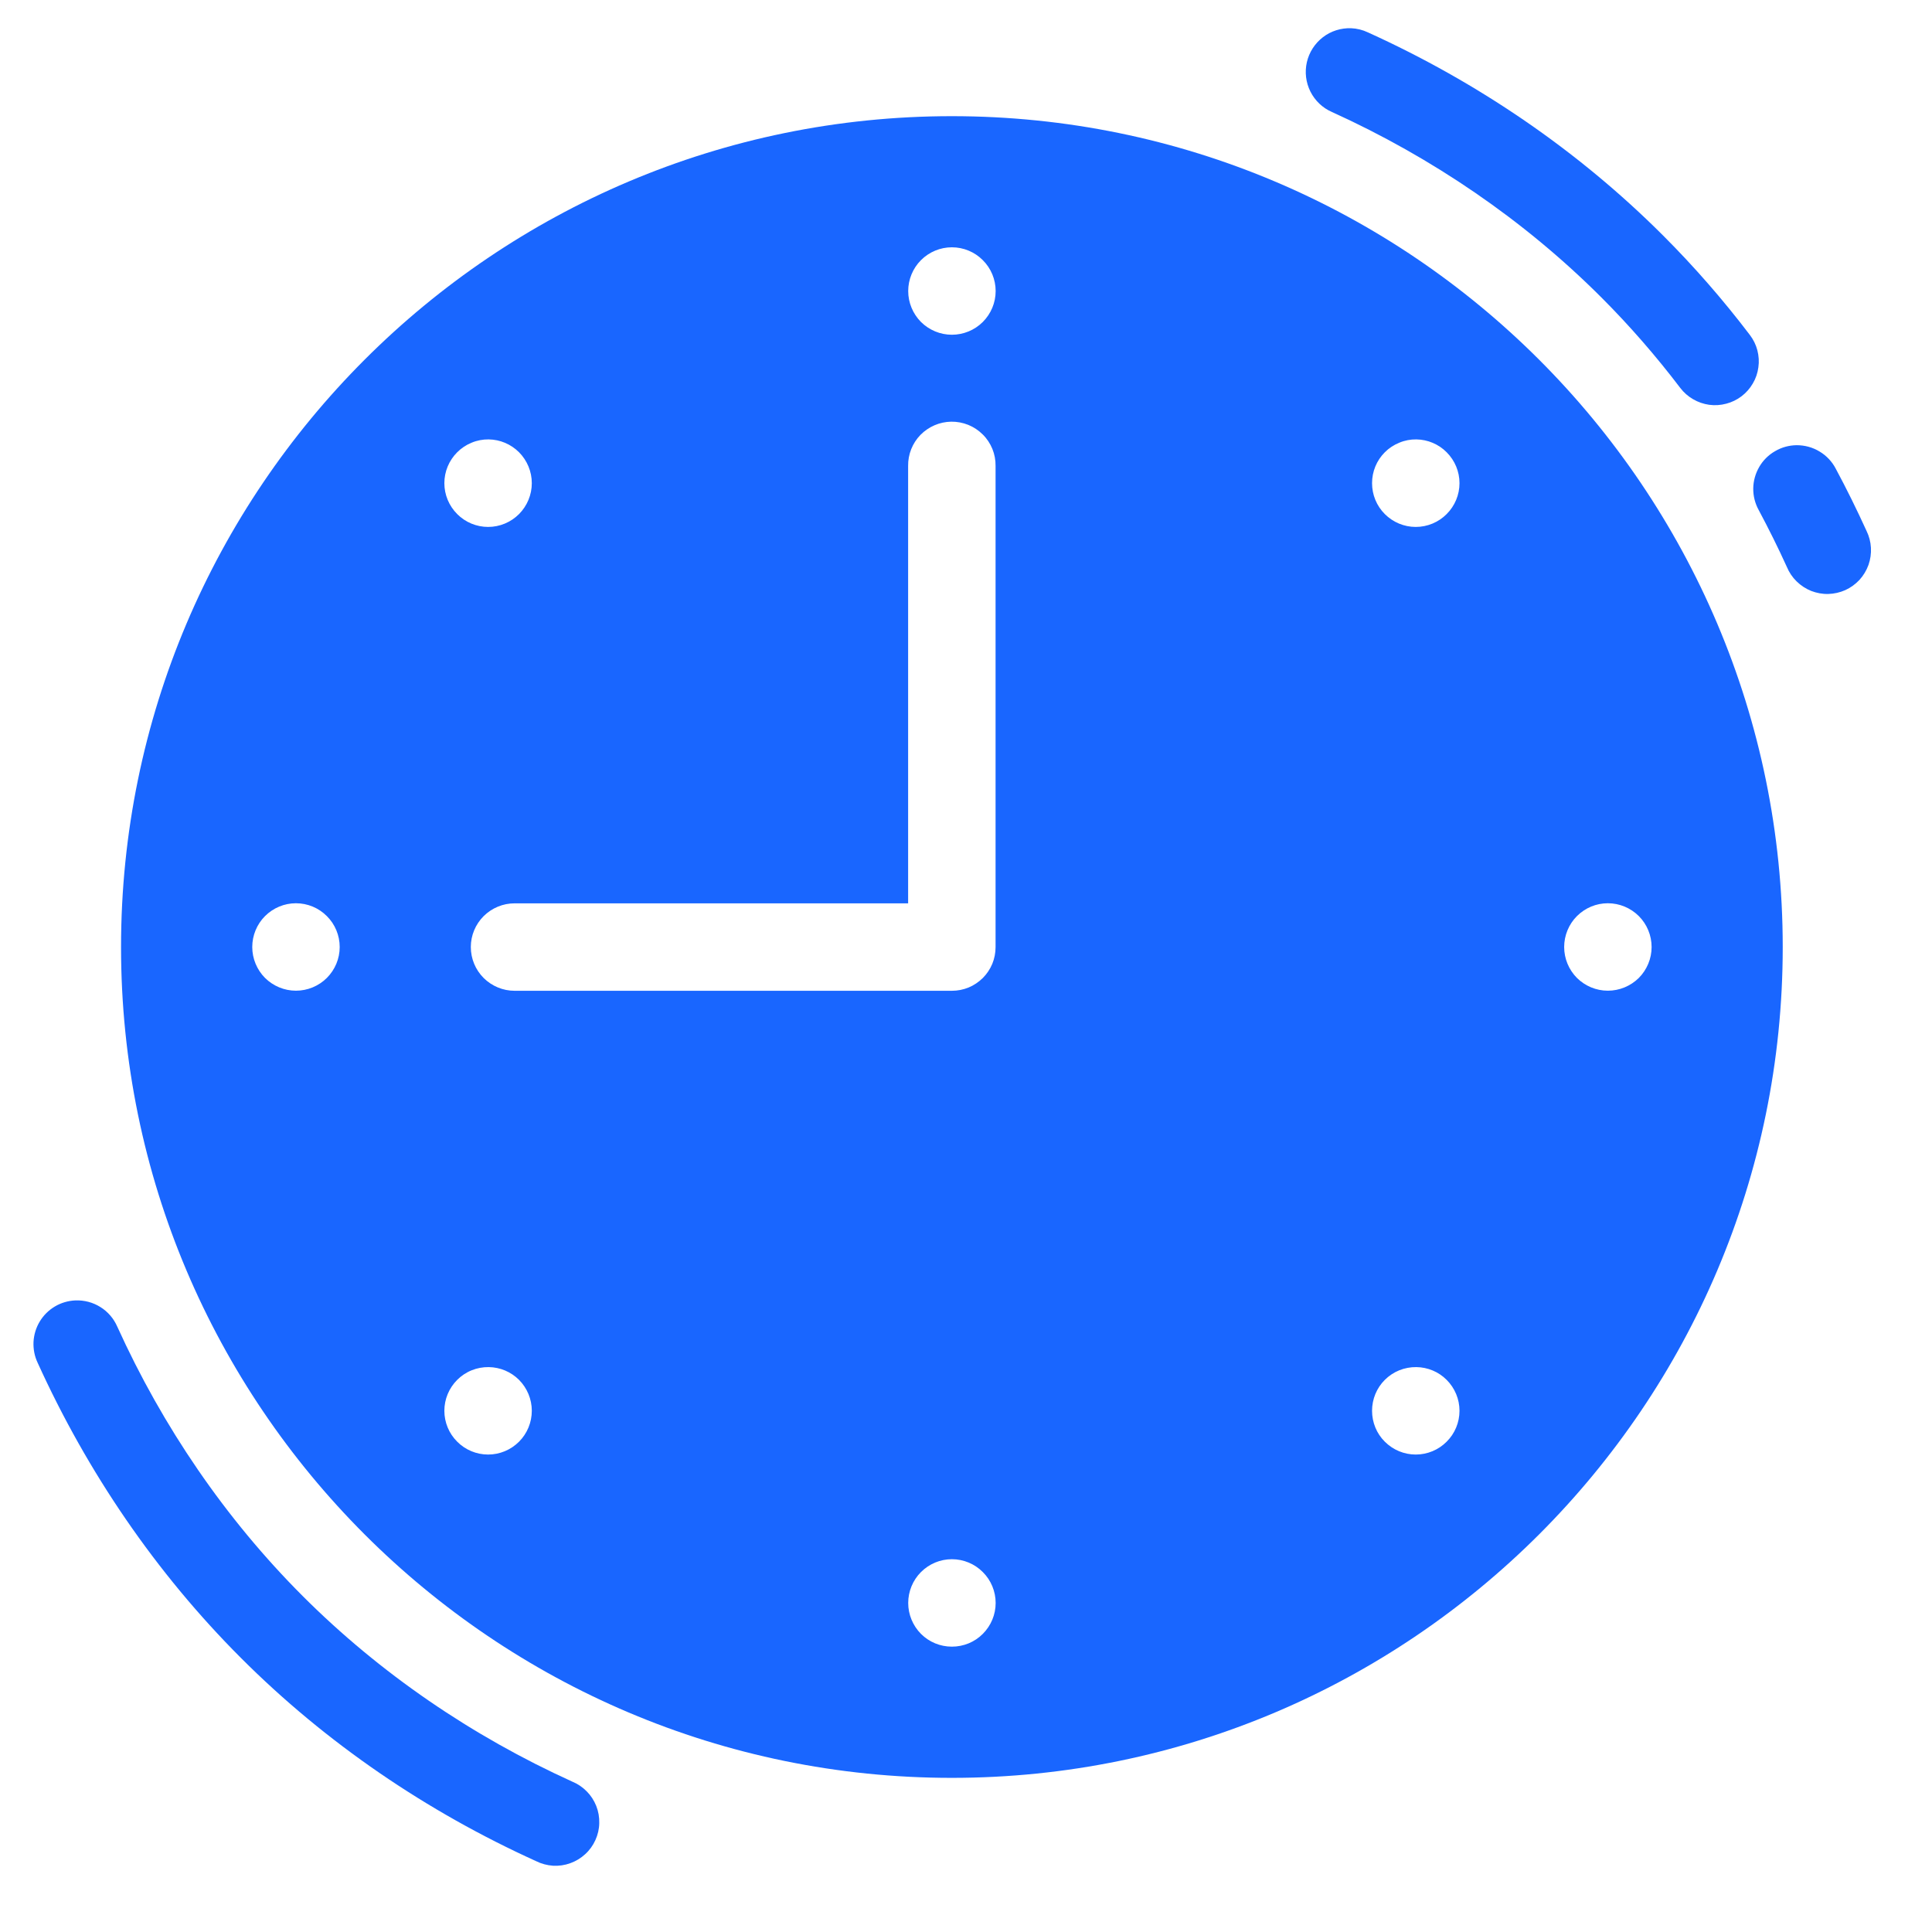
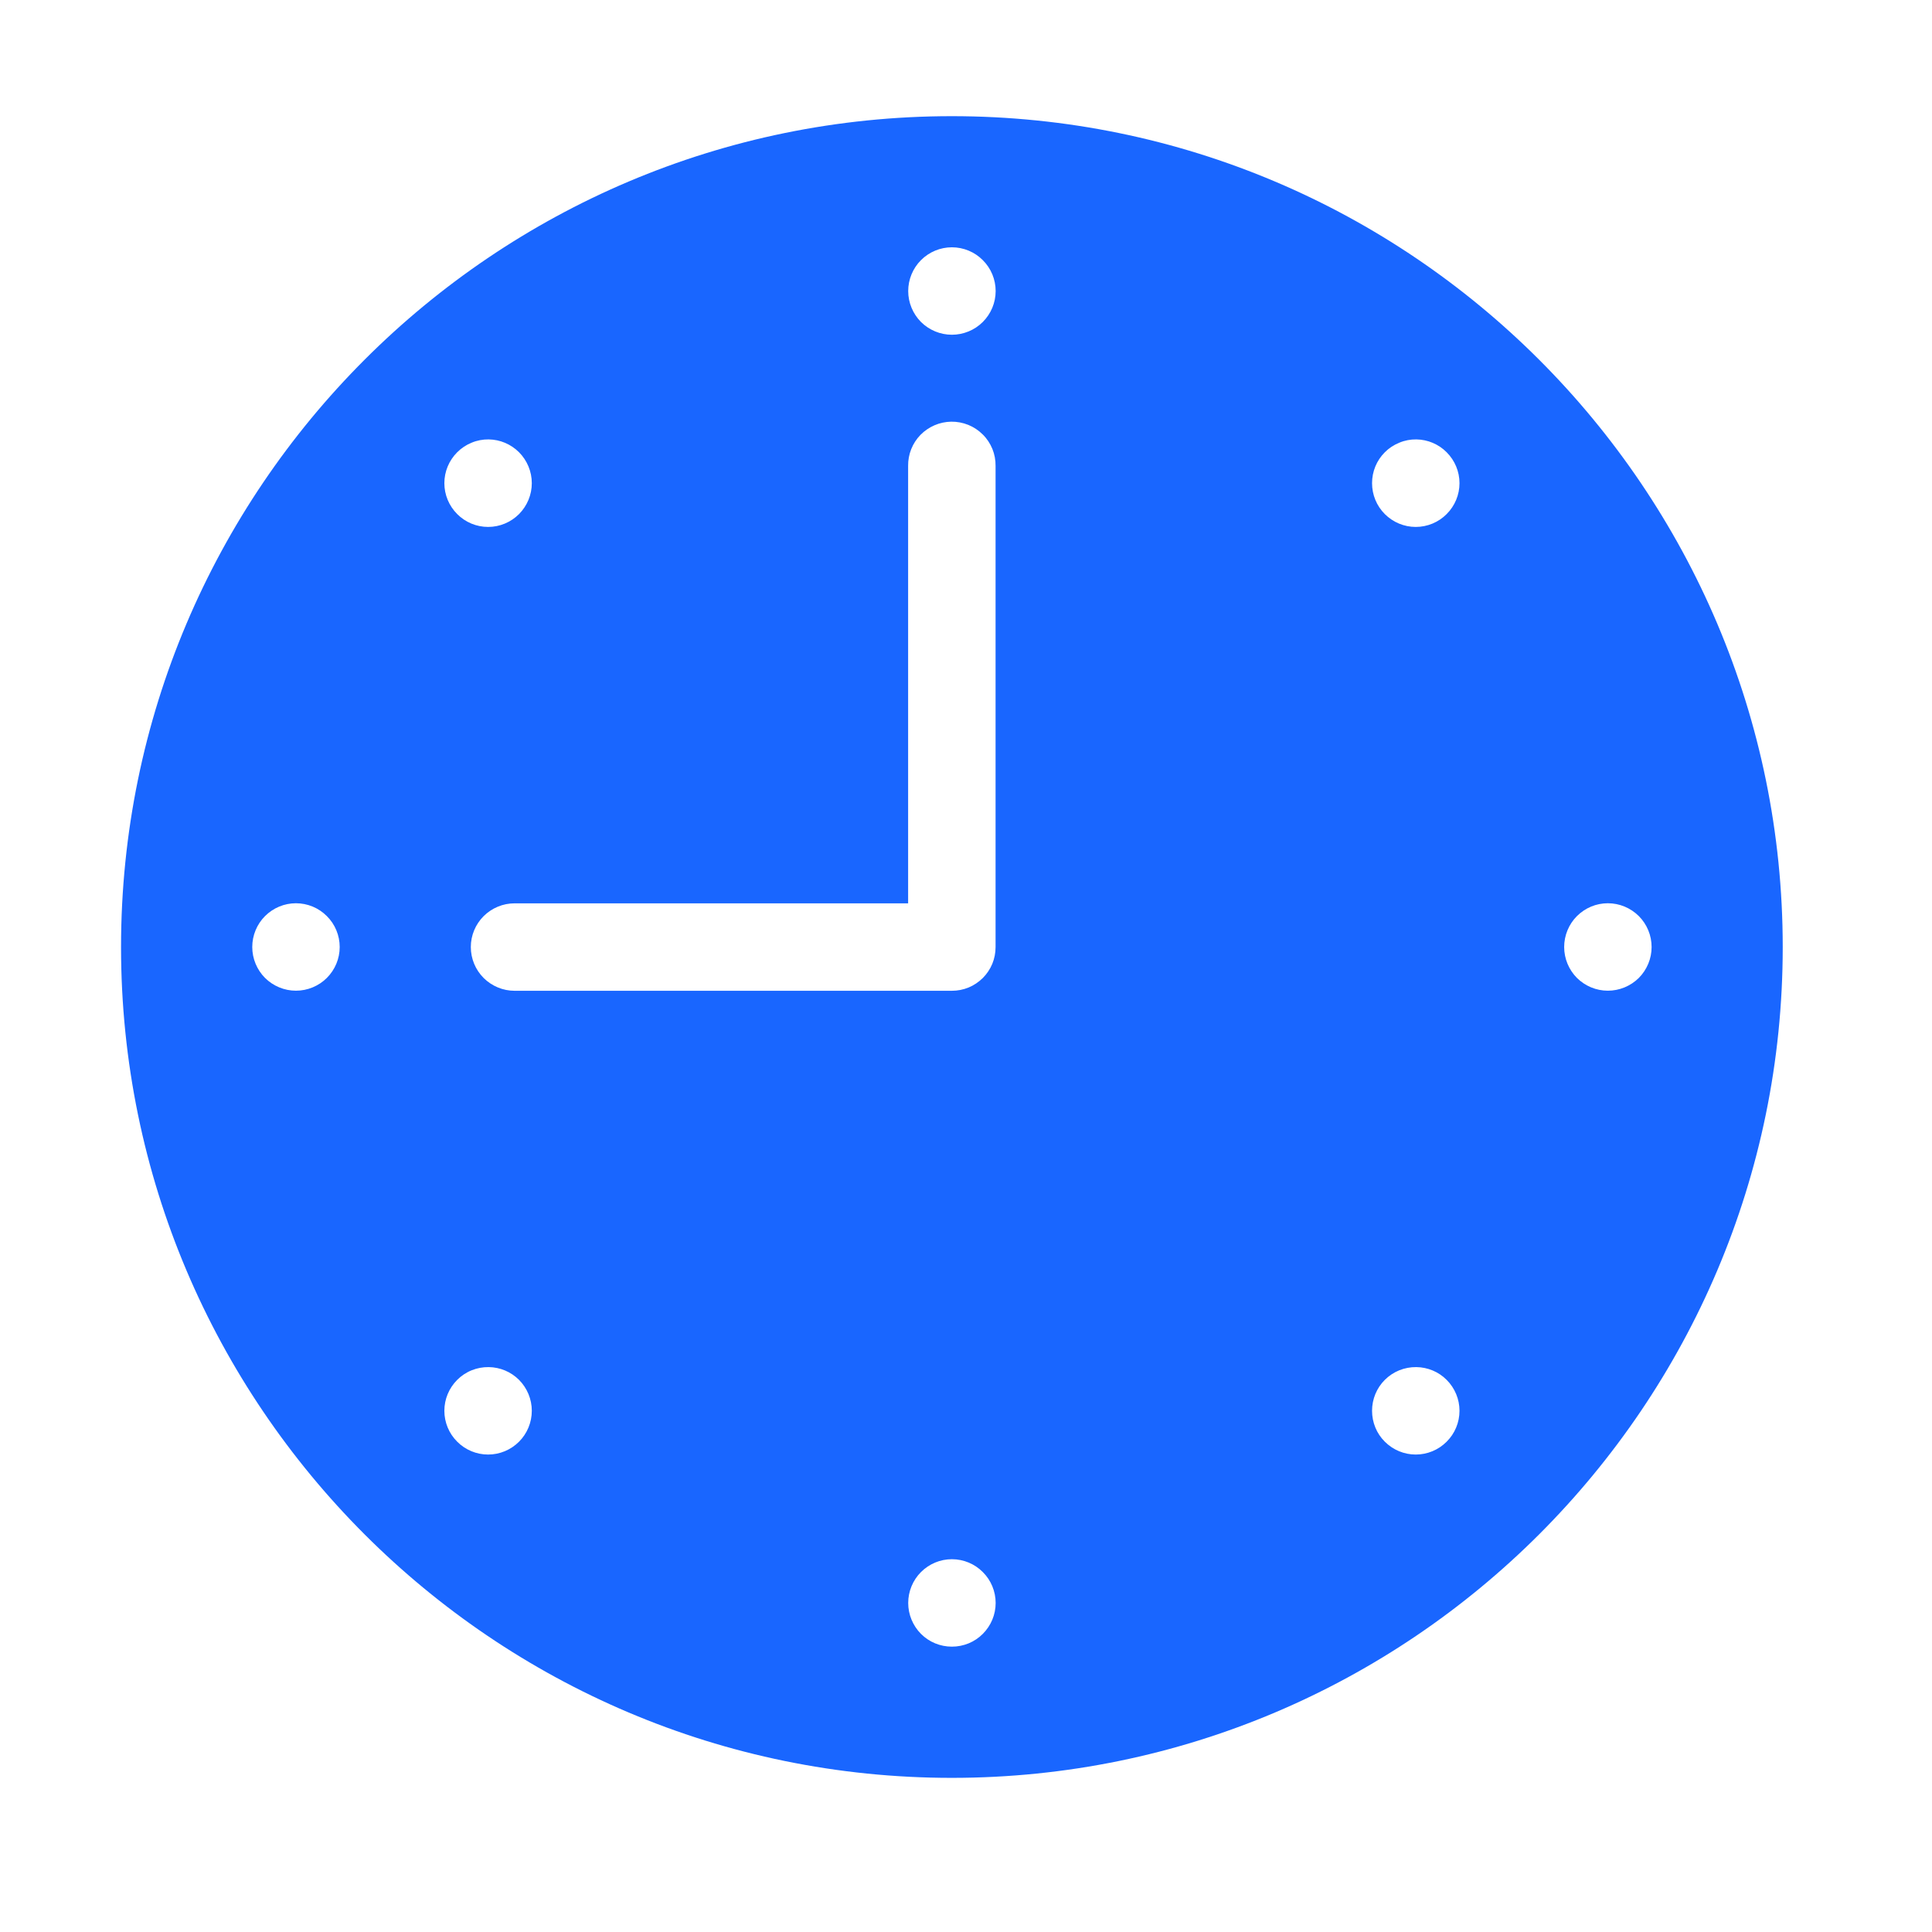
<svg xmlns="http://www.w3.org/2000/svg" width="23" height="23" viewBox="0 0 23 23" fill="none">
  <path d="M11.331 1.383C5.875 1.383 1.441 5.818 1.441 11.275C1.441 16.731 5.875 21.165 11.331 21.165C16.788 21.165 21.223 16.731 21.223 11.275C21.223 5.818 16.788 1.383 11.331 1.383ZM11.332 2.944C11.47 2.944 11.603 2.999 11.7 3.097C11.798 3.194 11.853 3.327 11.853 3.465C11.853 3.603 11.798 3.735 11.7 3.833C11.603 3.93 11.47 3.985 11.332 3.985C11.194 3.985 11.062 3.93 10.964 3.833C10.867 3.735 10.812 3.603 10.812 3.465C10.812 3.327 10.867 3.194 10.964 3.097C11.062 2.999 11.194 2.944 11.332 2.944ZM11.324 5.02C11.393 5.019 11.462 5.032 11.527 5.058C11.591 5.084 11.65 5.123 11.699 5.172C11.749 5.221 11.787 5.279 11.814 5.344C11.84 5.408 11.853 5.477 11.852 5.547V11.275C11.852 11.343 11.839 11.411 11.813 11.474C11.787 11.537 11.748 11.595 11.7 11.643C11.651 11.691 11.594 11.73 11.531 11.756C11.467 11.782 11.4 11.795 11.331 11.795H6.126C5.988 11.795 5.856 11.74 5.758 11.643C5.66 11.545 5.605 11.413 5.605 11.274C5.605 11.136 5.66 11.004 5.758 10.906C5.856 10.809 5.988 10.754 6.126 10.754H10.811V5.547C10.809 5.409 10.862 5.276 10.958 5.177C11.055 5.079 11.186 5.022 11.324 5.02ZM5.818 5.231C5.954 5.233 6.083 5.288 6.179 5.384C6.276 5.482 6.331 5.614 6.331 5.752C6.331 5.89 6.276 6.022 6.179 6.12C6.081 6.218 5.949 6.273 5.811 6.273C5.673 6.273 5.54 6.218 5.443 6.12C5.345 6.022 5.29 5.89 5.29 5.752C5.29 5.614 5.345 5.482 5.443 5.384C5.492 5.335 5.55 5.296 5.615 5.27C5.679 5.243 5.749 5.23 5.818 5.231ZM16.862 5.231C16.997 5.233 17.127 5.288 17.222 5.384C17.32 5.482 17.375 5.614 17.375 5.752C17.375 5.89 17.32 6.022 17.222 6.12C17.125 6.218 16.992 6.273 16.854 6.273C16.716 6.273 16.584 6.218 16.486 6.12C16.388 6.022 16.334 5.89 16.334 5.752C16.334 5.614 16.388 5.482 16.486 5.384C16.535 5.335 16.594 5.296 16.659 5.27C16.723 5.243 16.792 5.23 16.862 5.231ZM3.523 10.753C3.661 10.753 3.794 10.808 3.891 10.906C3.989 11.003 4.044 11.136 4.044 11.274C4.044 11.412 3.989 11.544 3.891 11.642C3.794 11.739 3.661 11.794 3.523 11.794C3.385 11.794 3.253 11.739 3.155 11.642C3.058 11.544 3.003 11.412 3.003 11.274C3.003 11.136 3.058 11.003 3.155 10.906C3.253 10.808 3.385 10.753 3.523 10.753ZM19.141 10.753C19.279 10.753 19.412 10.808 19.51 10.906C19.607 11.003 19.662 11.136 19.662 11.274C19.662 11.412 19.607 11.544 19.51 11.642C19.412 11.739 19.279 11.794 19.141 11.794C19.003 11.794 18.871 11.739 18.773 11.642C18.676 11.544 18.621 11.412 18.621 11.274C18.621 11.136 18.676 11.003 18.773 10.906C18.871 10.808 19.003 10.753 19.141 10.753ZM5.818 16.275C5.954 16.277 6.083 16.331 6.179 16.427C6.276 16.525 6.331 16.657 6.331 16.795C6.331 16.933 6.276 17.066 6.179 17.163C6.081 17.261 5.949 17.316 5.811 17.316C5.673 17.316 5.54 17.261 5.443 17.163C5.345 17.066 5.29 16.933 5.29 16.795C5.29 16.657 5.345 16.525 5.443 16.427C5.492 16.378 5.55 16.339 5.615 16.313C5.679 16.287 5.749 16.274 5.818 16.275ZM16.862 16.275C16.997 16.277 17.127 16.331 17.222 16.427C17.32 16.525 17.375 16.657 17.375 16.795C17.375 16.933 17.32 17.066 17.222 17.163C17.125 17.261 16.992 17.316 16.854 17.316C16.716 17.316 16.584 17.261 16.486 17.163C16.388 17.066 16.334 16.933 16.334 16.795C16.334 16.657 16.388 16.525 16.486 16.427C16.535 16.378 16.594 16.339 16.658 16.313C16.723 16.287 16.792 16.274 16.862 16.275ZM11.332 18.562C11.47 18.562 11.603 18.617 11.7 18.715C11.798 18.812 11.853 18.945 11.853 19.083C11.853 19.221 11.798 19.353 11.7 19.451C11.603 19.549 11.47 19.603 11.332 19.603C11.194 19.603 11.062 19.549 10.964 19.451C10.867 19.353 10.812 19.221 10.812 19.083C10.812 18.945 10.867 18.812 10.964 18.715C11.062 18.617 11.194 18.562 11.332 18.562Z" fill="#1966FF" />
-   <path d="M16.085 0.336C15.964 0.332 15.845 0.369 15.749 0.443C15.653 0.517 15.585 0.622 15.558 0.74C15.531 0.858 15.546 0.982 15.6 1.09C15.655 1.199 15.745 1.285 15.856 1.333C17.047 1.874 18.143 2.62 19.064 3.541C19.401 3.878 19.714 4.238 20.003 4.618C20.044 4.672 20.096 4.718 20.155 4.752C20.214 4.787 20.279 4.809 20.347 4.819C20.415 4.828 20.483 4.824 20.55 4.806C20.616 4.789 20.678 4.759 20.732 4.718C20.787 4.676 20.833 4.624 20.867 4.565C20.902 4.506 20.924 4.441 20.933 4.373C20.943 4.305 20.938 4.236 20.921 4.17C20.904 4.104 20.873 4.042 20.832 3.988C20.515 3.571 20.171 3.176 19.8 2.805C18.786 1.791 17.587 0.976 16.286 0.386C16.223 0.356 16.155 0.339 16.085 0.336ZM21.389 5.3C21.298 5.301 21.21 5.325 21.132 5.371C21.053 5.416 20.988 5.481 20.943 5.559C20.898 5.637 20.873 5.725 20.872 5.815C20.871 5.906 20.894 5.995 20.938 6.074C21.056 6.295 21.168 6.52 21.272 6.749C21.299 6.814 21.338 6.872 21.388 6.921C21.438 6.97 21.497 7.009 21.562 7.035C21.627 7.06 21.696 7.073 21.766 7.071C21.836 7.069 21.905 7.053 21.968 7.025C22.032 6.996 22.089 6.954 22.137 6.903C22.184 6.851 22.22 6.791 22.244 6.725C22.267 6.659 22.277 6.589 22.273 6.52C22.269 6.45 22.251 6.382 22.22 6.319C22.106 6.069 21.985 5.823 21.855 5.581C21.811 5.496 21.744 5.424 21.661 5.375C21.579 5.325 21.485 5.3 21.389 5.3ZM0.897 15.481C0.812 15.485 0.728 15.509 0.654 15.553C0.58 15.597 0.518 15.658 0.474 15.731C0.429 15.805 0.404 15.888 0.399 15.974C0.395 16.06 0.411 16.145 0.448 16.223C1.038 17.523 1.854 18.723 2.868 19.737C3.882 20.752 5.082 21.567 6.383 22.157C6.445 22.188 6.513 22.206 6.583 22.211C6.653 22.215 6.723 22.205 6.789 22.181C6.854 22.158 6.915 22.121 6.966 22.074C7.018 22.027 7.059 21.97 7.088 21.906C7.117 21.842 7.133 21.774 7.134 21.704C7.136 21.634 7.124 21.564 7.098 21.499C7.072 21.434 7.034 21.375 6.985 21.326C6.936 21.276 6.877 21.236 6.813 21.21C5.621 20.669 4.525 19.922 3.604 19.001C2.683 18.08 1.936 16.984 1.396 15.793C1.354 15.697 1.284 15.615 1.195 15.56C1.106 15.504 1.002 15.477 0.897 15.481Z" fill="#1966FF" />
</svg>